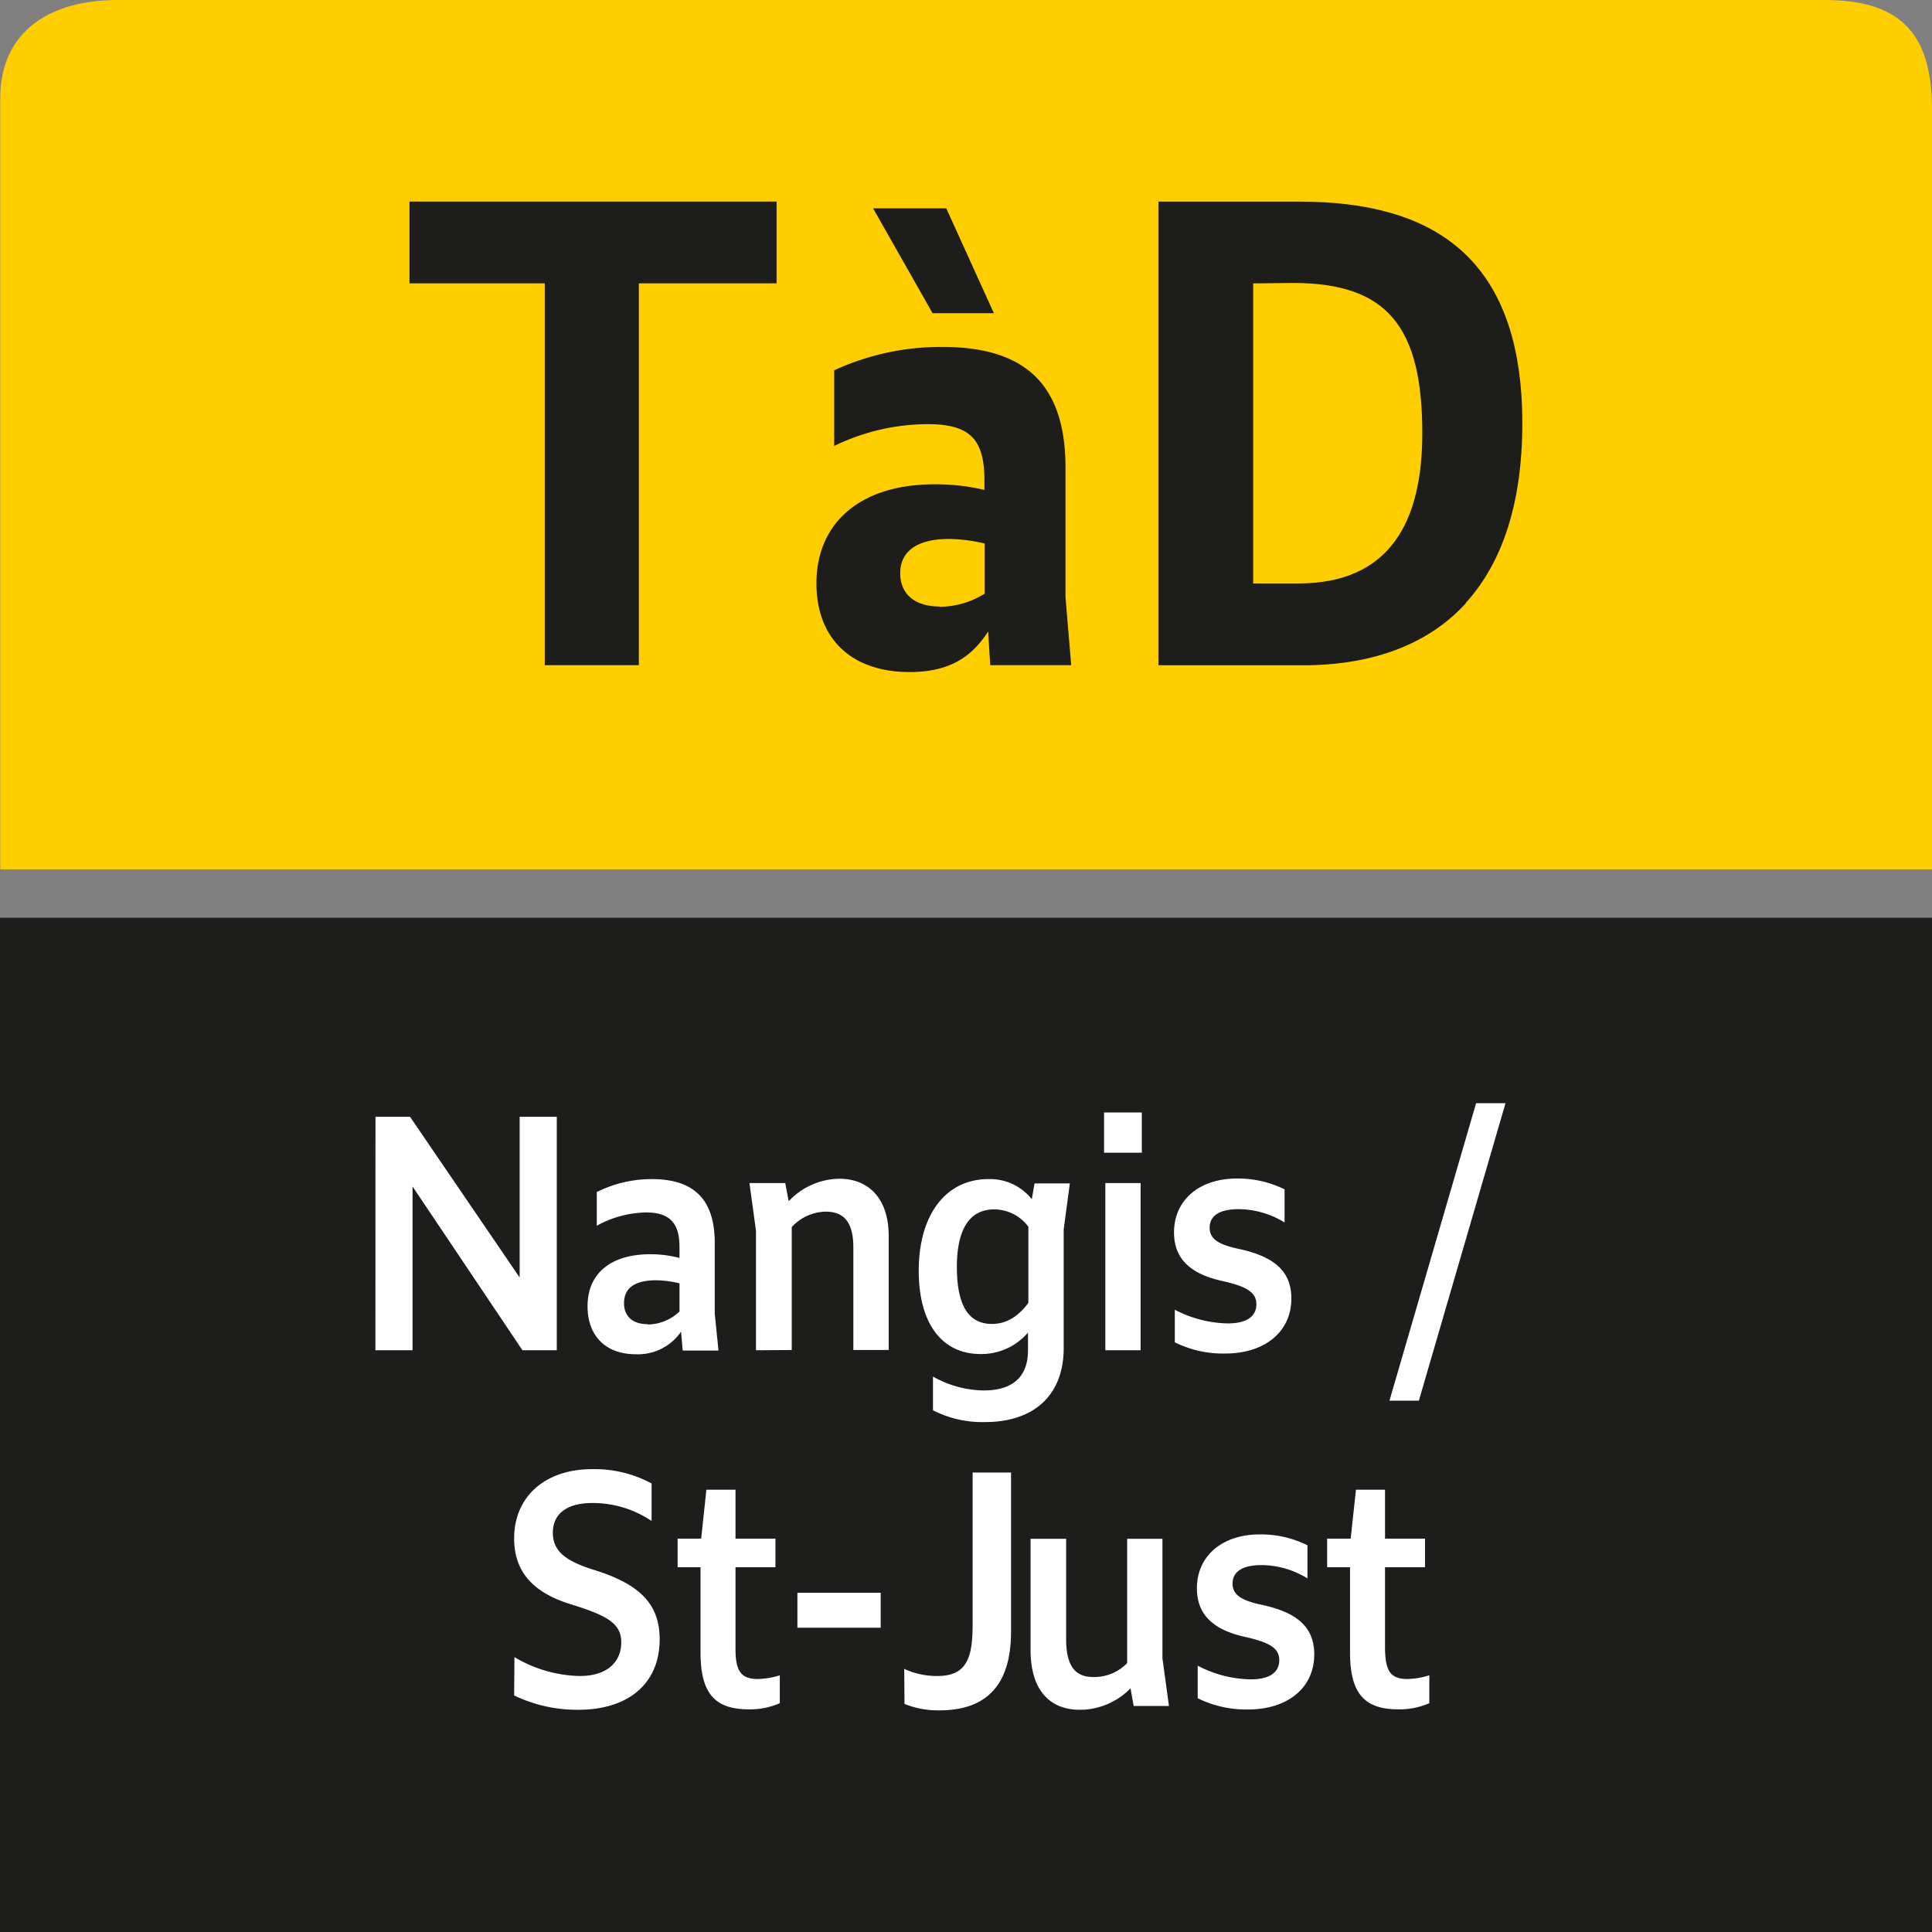
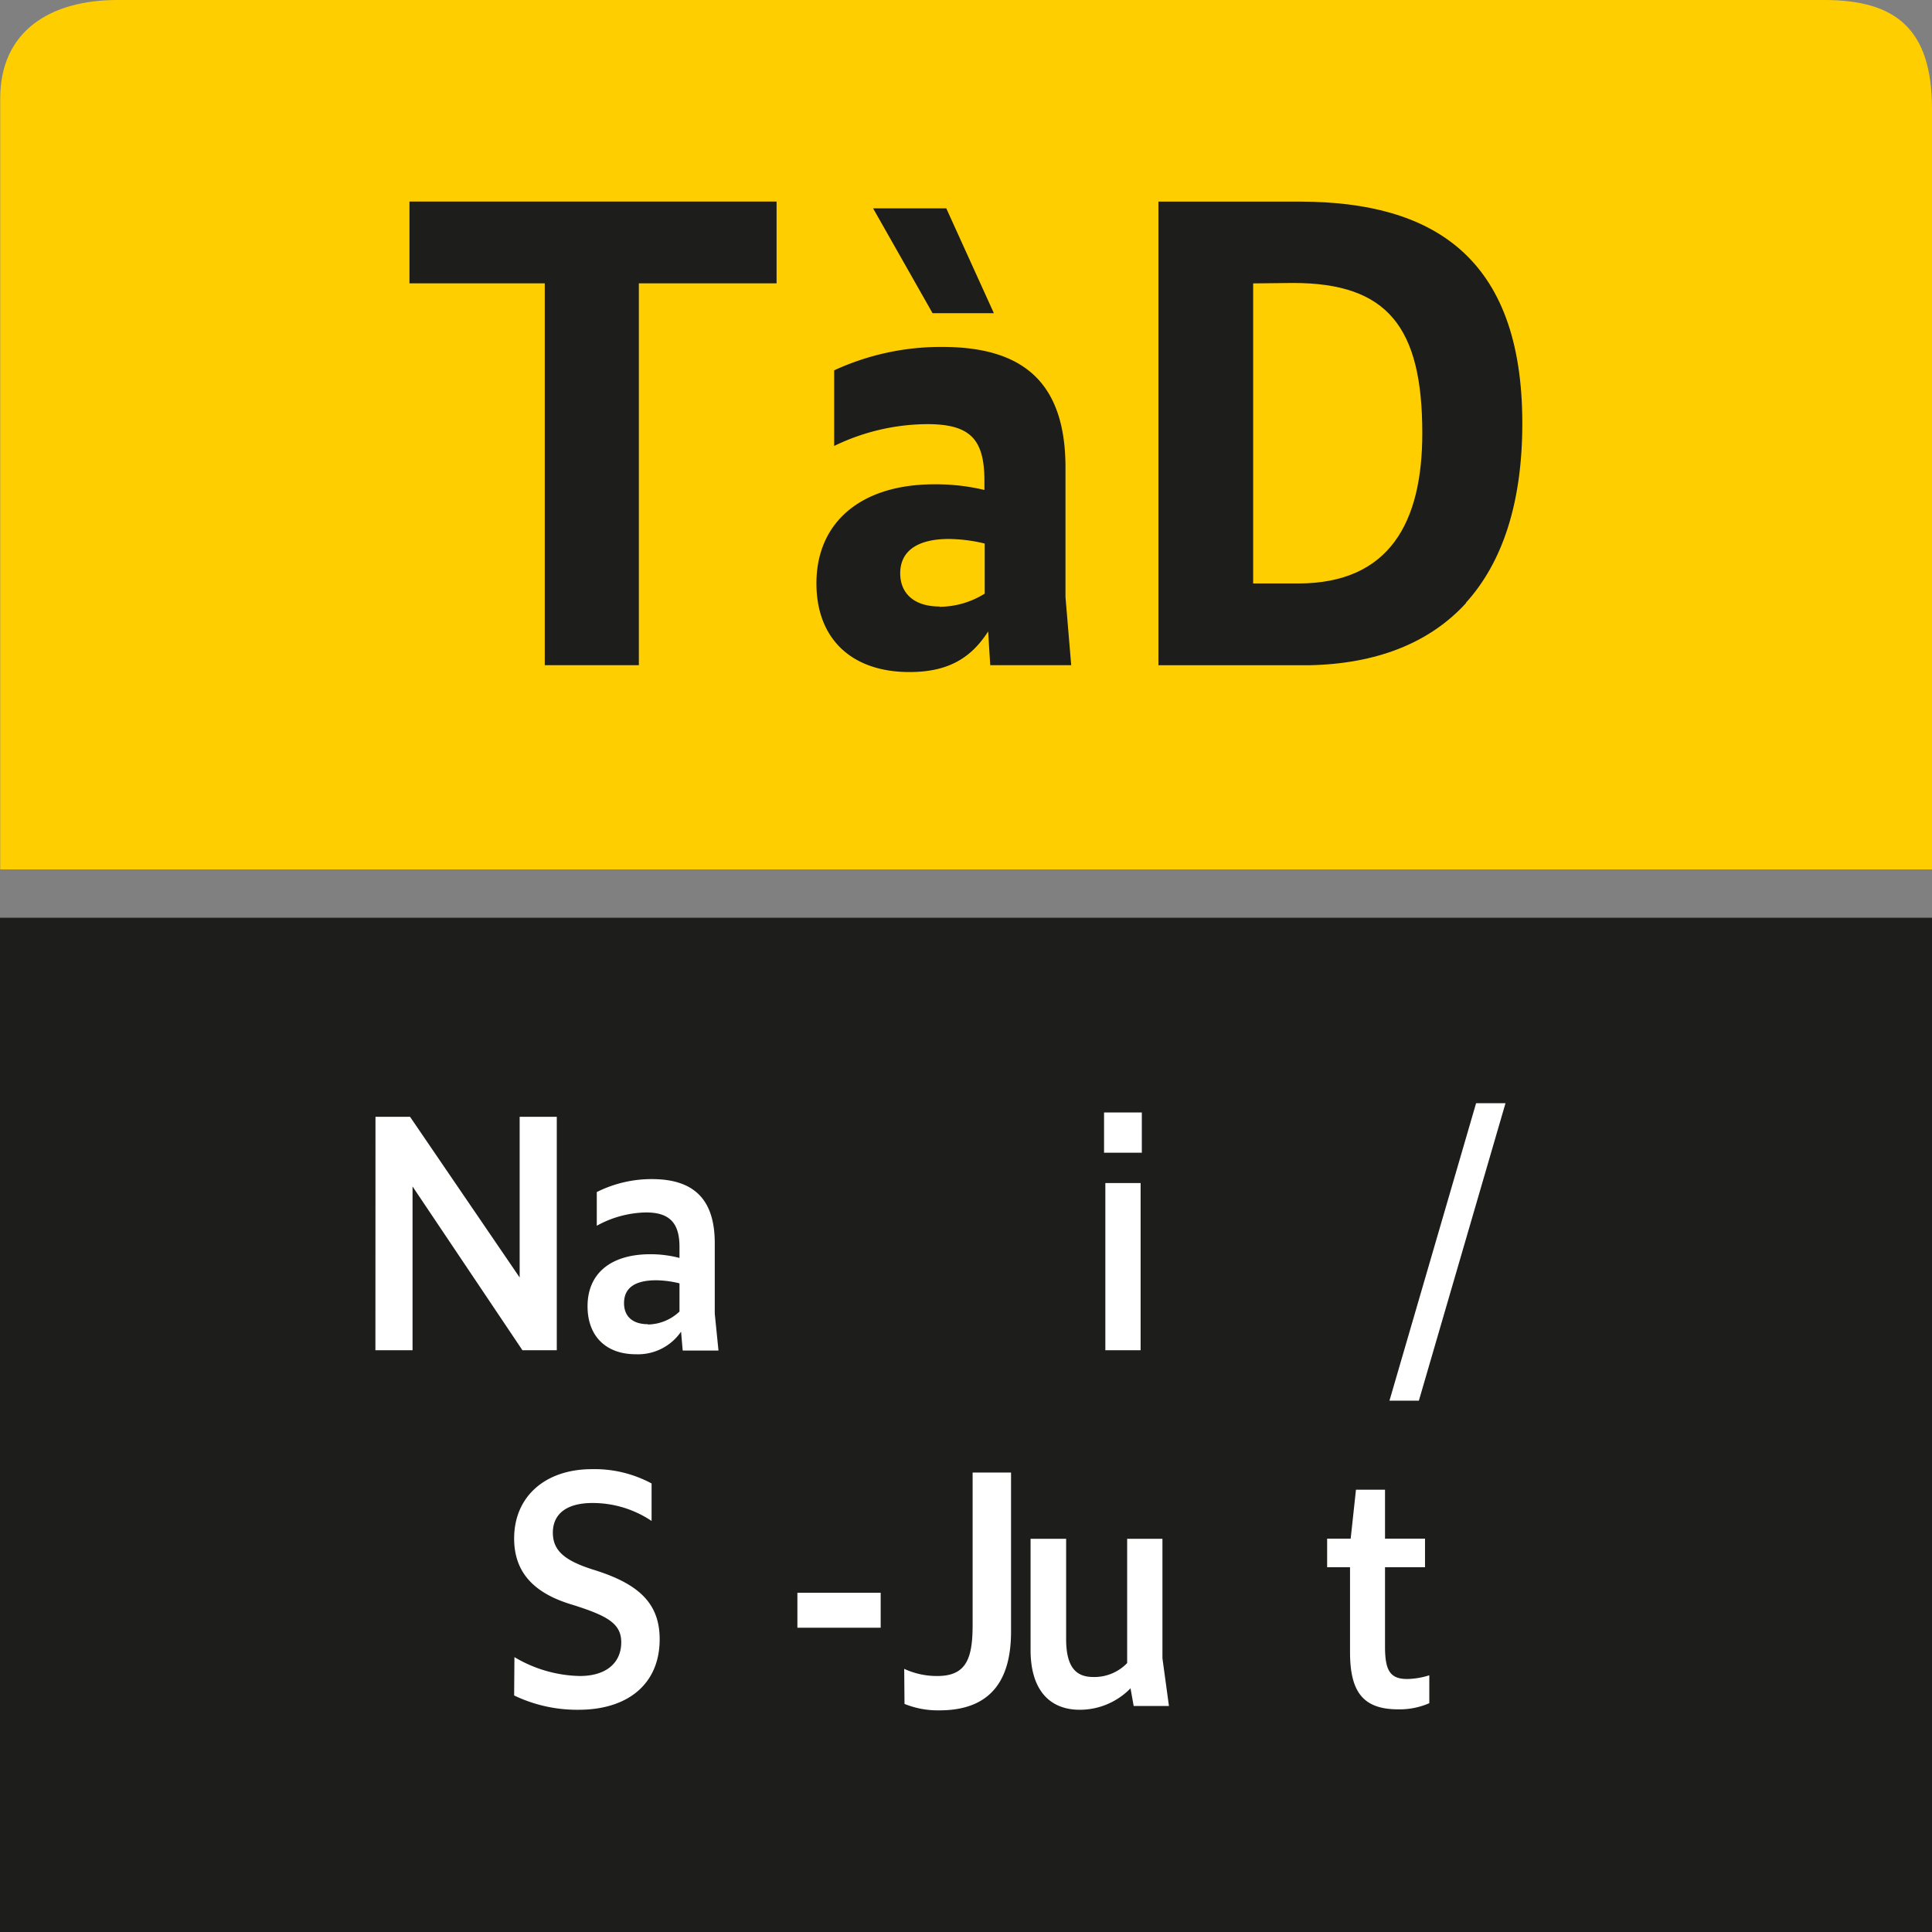
<svg xmlns="http://www.w3.org/2000/svg" id="Calque_1" data-name="Calque 1" viewBox="0 0 270.03 270.03">
  <rect x="0" y="0" width="270.03" height="270.03" fill="#808080" stroke="none" />
  <defs>
    <style>.cls-1{fill:#1d1d1b;}.cls-2{fill:#ffce00;}.cls-3{fill:#fff;}</style>
  </defs>
  <rect class="cls-1" y="128.27" width="270.03" height="141.76" />
  <path class="cls-2" d="M658.72,229.9h-270V122.16c0-9.44,7-13.77,16.39-13.77H643.63c10,0,15.09,4,15.09,15.25Z" transform="translate(-388.69 -108.39)" />
  <polygon class="cls-1" points="76.14 39.6 57.23 39.6 57.23 28.17 108.54 28.17 108.54 39.6 89.29 39.6 89.29 92.97 76.14 92.97 76.14 39.6" />
  <path class="cls-1" d="M520,193.2a12.07,12.07,0,0,0,6.32-1.84v-7a22.22,22.22,0,0,0-5-.64c-4.4,0-6.81,1.68-6.81,4.8,0,2.8,1.93,4.64,5.52,4.64m-1-41-8.31-14.65h10.23l6.65,14.65Zm7.77,44.48c-2.49,3.92-5.85,5.68-11,5.68-8.08,0-13-4.64-13-12.4,0-8.48,6.16-13.84,16.48-13.84a29.22,29.22,0,0,1,7,.79v-1.28c0-5.83-2-7.92-8-7.92a30.1,30.1,0,0,0-13,3.05V160.15a35.55,35.55,0,0,1,15.13-3.27c11.6,0,17.2,5.27,17.2,16.88v18.08l.8,9.52H527.09Z" transform="translate(-388.69 -108.39)" />
  <path class="cls-1" d="M563.84,148v41.94h6.28c12.89,0,17.36-8.68,17.36-21,0-14.79-4.81-21-18.05-21Zm29.76,44.67c-5.13,5.63-12.61,8.53-22,8.7h-21v-64.8h20c18.06.08,30.86,7.48,30.86,31,0,11.08-2.77,19.44-7.89,25.07" transform="translate(-388.69 -108.39)" />
  <path class="cls-3" d="M441.17,264.48H446l15.32,22.46V264.48h5.19v32.63h-4.8l-15.36-22.89v22.89h-5.19Z" transform="translate(-388.69 -108.39)" />
  <path class="cls-3" d="M483.88,294.51a7.3,7.3,0,0,1-6.32,3.16c-4.2,0-6.75-2.55-6.75-6.71,0-4.58,3.24-7.27,8.78-7.27a15.93,15.93,0,0,1,4.07.52v-1.55c0-3.34-1.39-4.81-4.67-4.81a14.68,14.68,0,0,0-6.89,1.86V275a17.09,17.09,0,0,1,7.71-1.81c5.93,0,8.78,2.9,8.78,8.95V292l.52,5.15h-5Zm-4.63-1a6.54,6.54,0,0,0,4.41-1.81v-3.94a14.23,14.23,0,0,0-3.25-.43c-3,0-4.5,1.08-4.5,3.2C475.91,292.39,477.12,293.47,479.25,293.47Z" transform="translate(-388.69 -108.39)" />
-   <path class="cls-3" d="M494.35,297.11v-16.7l-.91-6.67h5l.48,2.55a9.86,9.86,0,0,1,7.1-3.15c4,0,6.88,2.68,6.88,8v15.93h-4.94V282.74c0-3.55-1.34-5-3.85-5a6.57,6.57,0,0,0-4.76,2.16v17.18Z" transform="translate(-388.69 -108.39)" />
-   <path class="cls-3" d="M537.36,296.81c0,6.62-4.2,10.34-11,10.34a15.14,15.14,0,0,1-7.27-1.65v-4.71a14.75,14.75,0,0,0,7.09,1.94c4.16,0,6.19-2,6.19-5.62v-2.47a8.58,8.58,0,0,1-6.62,3c-5.49,0-8.65-4.37-8.65-11.64,0-7.92,3.85-12.81,9.73-12.81A7.44,7.44,0,0,1,532.9,276l.39-2.21h4.93l-.86,6.41Zm-10-3.38c1.9,0,3.59-.95,5.06-2.94V279.84a6,6,0,0,0-4.76-2.42c-3.46,0-5.23,2.77-5.23,8.05S524,293.43,527.32,293.43Z" transform="translate(-388.69 -108.39)" />
  <path class="cls-3" d="M543,269.5v-5.62h5.28v5.62Zm.18,27.61V273.74h4.93v23.37Z" transform="translate(-388.69 -108.39)" />
-   <path class="cls-3" d="M552.89,296v-4.55a16.59,16.59,0,0,0,7.4,1.91c2.55,0,4-.91,4-2.68s-1.56-2.52-4.76-3.25c-4.33-.95-6.75-3-6.75-6.79,0-4.5,3.51-7.53,8.78-7.53a14.73,14.73,0,0,1,6.67,1.51v4.63a12.44,12.44,0,0,0-6.41-1.86c-2.68,0-4.06.91-4.06,2.6s1.47,2.42,4.28,3c4.41,1,7.14,2.85,7.14,6.88,0,4.67-3.72,7.7-9.26,7.7A15.18,15.18,0,0,1,552.89,296Z" transform="translate(-388.69 -108.39)" />
-   <path class="cls-3" d="M595,262.58h4.11L587,304.16h-4.11Z" transform="translate(-388.69 -108.39)" />
+   <path class="cls-3" d="M595,262.58h4.11L587,304.16h-4.11" transform="translate(-388.69 -108.39)" />
  <path class="cls-3" d="M460.59,340a18.54,18.54,0,0,0,9.13,2.64c3.73,0,5.8-1.86,5.8-4.72,0-2.64-2-3.72-6.83-5.24-5.24-1.55-8.14-4.41-8.14-9.26,0-5.92,4.41-9.69,10.86-9.69a16.82,16.82,0,0,1,8.35,2v5.24a14.76,14.76,0,0,0-8.26-2.51c-3.59,0-5.54,1.51-5.54,4.15s1.86,4,5.88,5.24c6,1.9,9.05,4.54,9.05,9.65,0,6.27-4.46,9.86-11.34,9.86a20.34,20.34,0,0,1-9-2Z" transform="translate(-388.69 -108.39)" />
-   <path class="cls-3" d="M486.6,327.44h-3.2v-4h3.29l.73-6.84h4.07v6.84h5.58v4h-5.58v11.38c0,3.08.73,4.24,3.11,4.24a11,11,0,0,0,3.08-.52v3.9a10.41,10.41,0,0,1-4.33.86c-4.89,0-6.75-2.38-6.75-8Z" transform="translate(-388.69 -108.39)" />
  <path class="cls-3" d="M500.14,331h11.64v4.89H500.14Z" transform="translate(-388.69 -108.39)" />
  <path class="cls-3" d="M515.07,341.64a10.84,10.84,0,0,0,4.63,1c4,0,4.93-2.38,4.93-7.1V314.2H530v22.24c0,6.28-2.42,11-10,11a12.37,12.37,0,0,1-4.89-.9Z" transform="translate(-388.69 -108.39)" />
  <path class="cls-3" d="M537.7,323.46v14c0,4.07,1.47,5.32,3.81,5.32a6.35,6.35,0,0,0,4.72-1.95V323.46h4.93v16.7l.91,6.67h-4.93l-.44-2.47a9.9,9.9,0,0,1-7.09,3c-4.33,0-6.88-2.9-6.88-8.35V323.46Z" transform="translate(-388.69 -108.39)" />
-   <path class="cls-3" d="M556.09,345.75V341.2a16.59,16.59,0,0,0,7.4,1.91c2.55,0,4-.91,4-2.69s-1.56-2.51-4.76-3.24c-4.32-.95-6.75-3-6.75-6.8,0-4.5,3.51-7.53,8.79-7.53a14.68,14.68,0,0,1,6.66,1.52V329a12.34,12.34,0,0,0-6.4-1.86c-2.69,0-4.07.91-4.07,2.59s1.47,2.43,4.28,3c4.42,1,7.14,2.86,7.14,6.88,0,4.68-3.72,7.71-9.26,7.71A15.34,15.34,0,0,1,556.09,345.75Z" transform="translate(-388.69 -108.39)" />
  <path class="cls-3" d="M577.38,327.44h-3.2v-4h3.29l.74-6.84h4.06v6.84h5.59v4h-5.59v11.38c.05,3.08.74,4.24,3.12,4.24a10.86,10.86,0,0,0,3.07-.52v3.9a10.38,10.38,0,0,1-4.33.86c-4.89,0-6.75-2.38-6.75-8Z" transform="translate(-388.69 -108.39)" />
</svg>